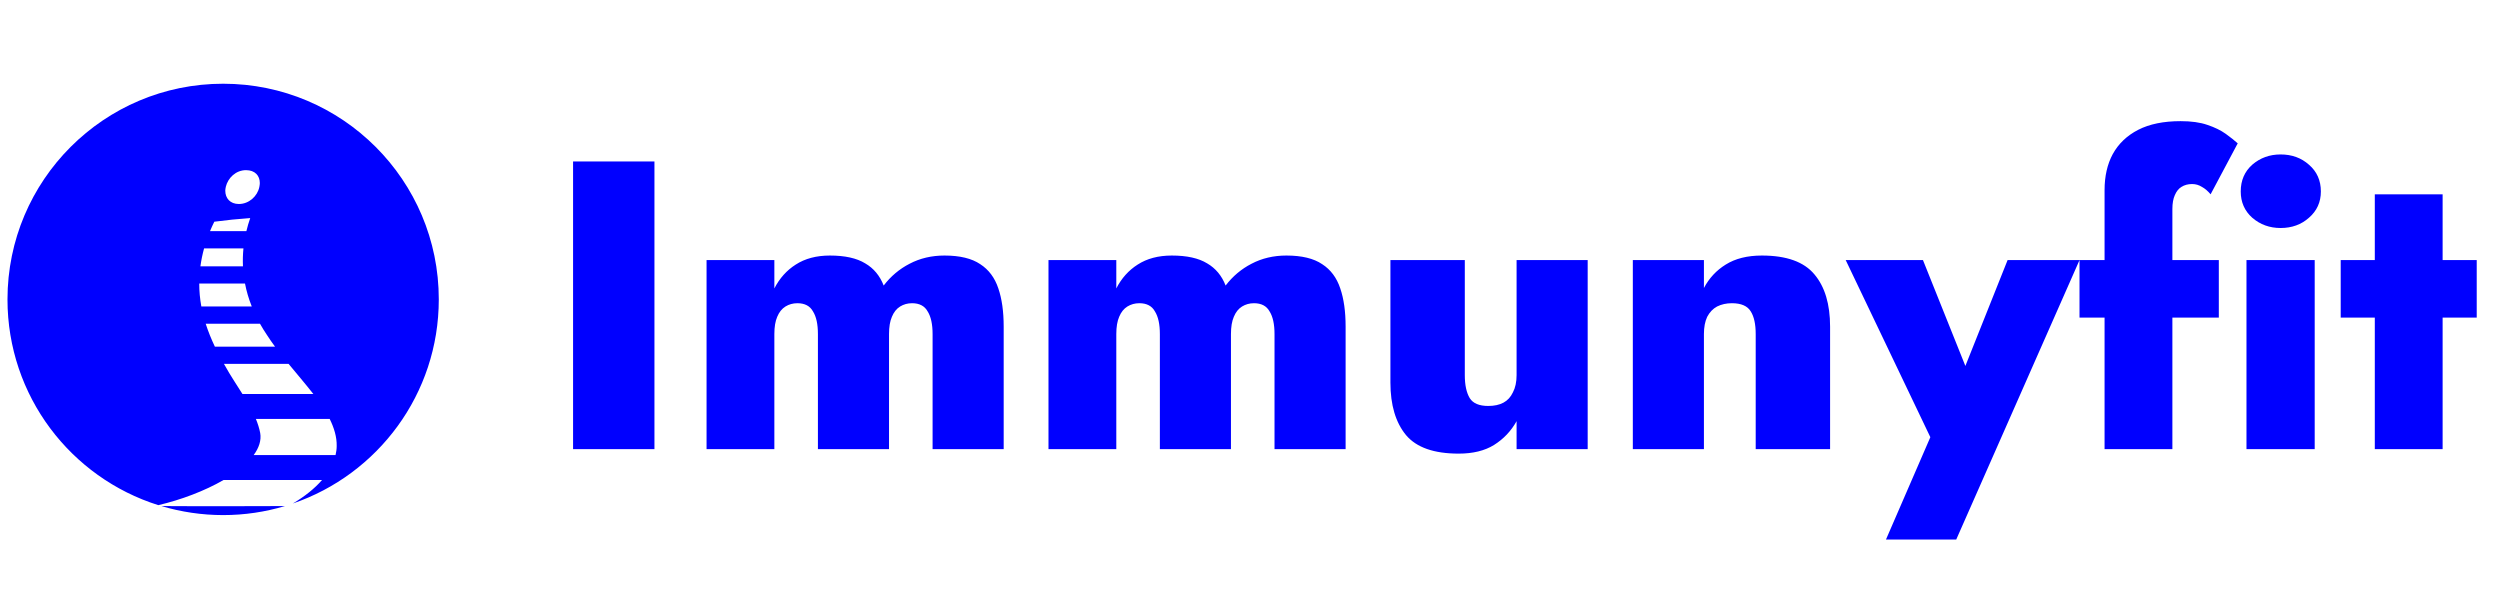
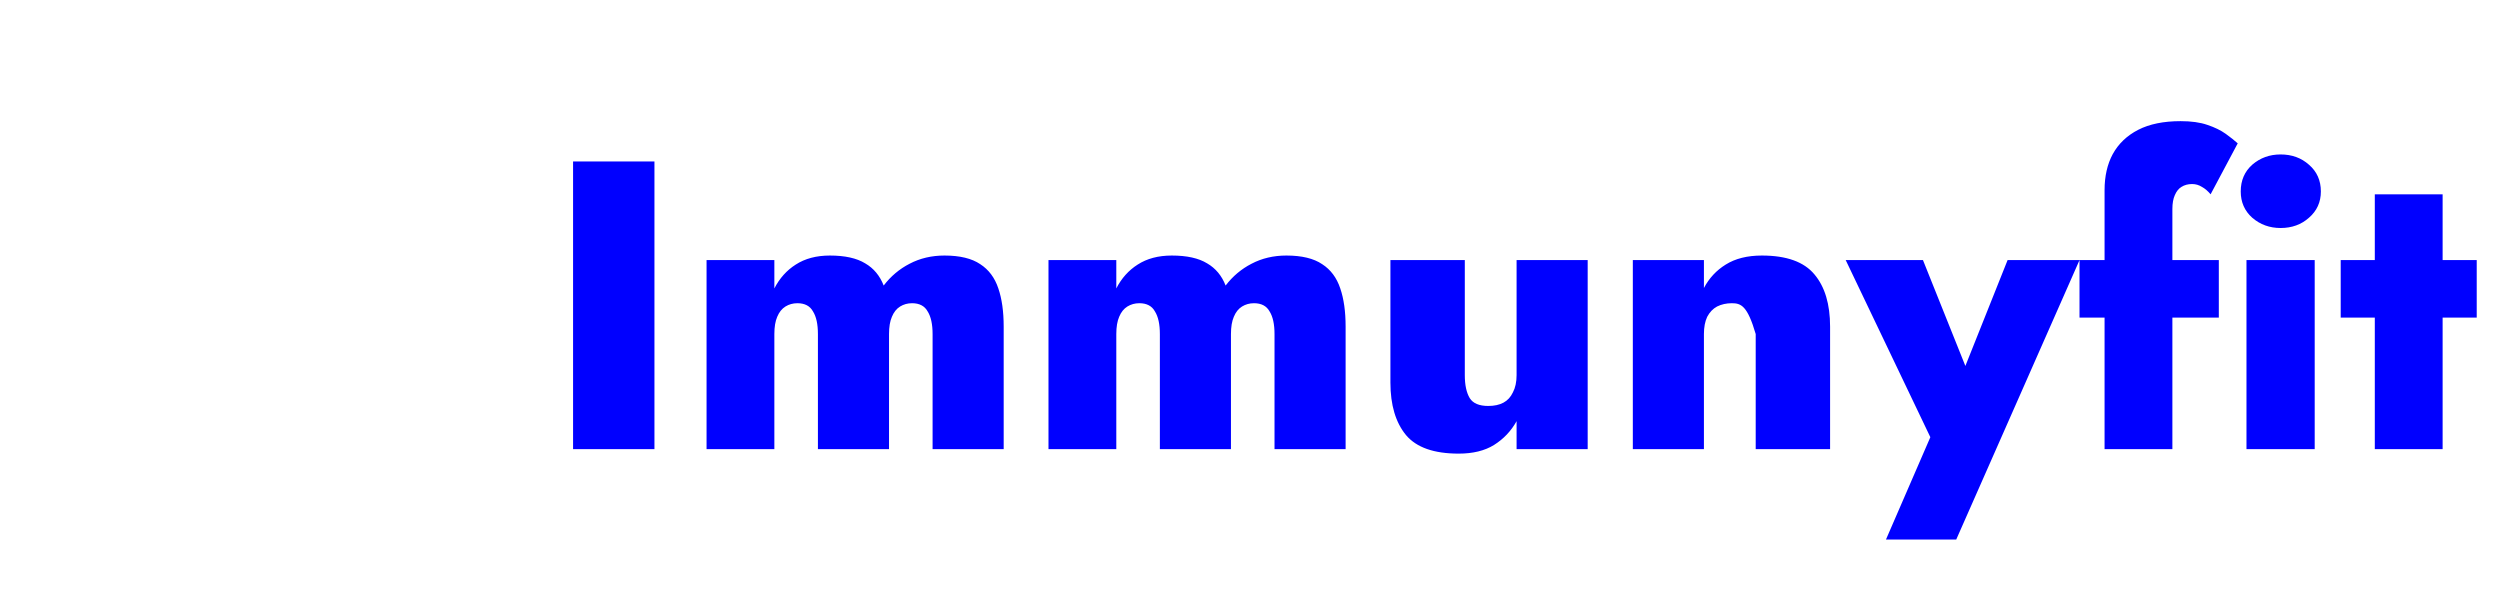
<svg xmlns="http://www.w3.org/2000/svg" width="167" height="40" viewBox="0 0 167 40" fill="#0000FF">
-   <path d="M10.794 33.809C12.096 34.196 13.478 34.408 14.909 34.408C16.341 34.408 17.726 34.196 19.035 33.805C16.47 33.805 14.619 33.83 10.794 33.805V33.809Z" fill="#0000FF" />
-   <path d="M14.906 5.593C6.951 5.593 0.5 12.044 0.5 20.002C0.5 26.45 4.734 31.907 10.575 33.744C12.093 33.389 13.675 32.794 14.931 32.065H21.511C21.02 32.632 20.356 33.163 19.563 33.633C25.232 31.696 29.311 26.328 29.311 19.999C29.315 12.044 22.864 5.593 14.906 5.593ZM15.082 12.486C15.222 11.886 15.756 11.366 16.434 11.366C17.033 11.366 17.356 11.736 17.356 12.227C17.356 12.303 17.342 12.396 17.324 12.489C17.202 13.103 16.632 13.627 15.957 13.627C15.372 13.627 15.049 13.243 15.049 12.737C15.049 12.661 15.064 12.582 15.082 12.493V12.486ZM14.317 14.81C15.1 14.707 15.896 14.624 16.714 14.567C16.614 14.857 16.527 15.148 16.459 15.438H14.03C14.116 15.227 14.213 15.019 14.317 14.807V14.81ZM13.632 16.594H16.262C16.223 16.992 16.212 17.39 16.23 17.789H13.388C13.442 17.39 13.524 16.988 13.632 16.594ZM13.309 18.94H16.366C16.466 19.453 16.614 19.963 16.818 20.472H13.449C13.356 19.963 13.309 19.453 13.309 18.94ZM14.353 23.156C14.113 22.65 13.905 22.137 13.74 21.624H17.367C17.507 21.872 17.658 22.119 17.823 22.363C17.995 22.629 18.178 22.894 18.372 23.156H14.35H14.353ZM15.028 24.426C15.006 24.387 14.981 24.347 14.96 24.308H19.279C19.828 24.975 20.399 25.639 20.93 26.317H16.194C15.806 25.697 15.386 25.076 15.028 24.426ZM22.415 30.397H16.947C17.299 29.916 17.468 29.417 17.381 28.922C17.32 28.606 17.22 28.294 17.094 27.986H22.024C22.319 28.581 22.505 29.198 22.491 29.794C22.491 29.995 22.462 30.196 22.415 30.397Z" fill="#0000FF" />
-   <path d="M38.281 10.784H43.717V30H38.281V10.784ZM67.046 21.82V30H62.297V22.314C62.297 21.655 62.187 21.152 61.967 20.804C61.766 20.438 61.418 20.255 60.924 20.255C60.631 20.255 60.366 20.328 60.128 20.474C59.89 20.621 59.707 20.85 59.579 21.161C59.451 21.454 59.387 21.838 59.387 22.314V30H54.637V22.314C54.637 21.655 54.528 21.152 54.308 20.804C54.107 20.438 53.759 20.255 53.265 20.255C52.972 20.255 52.706 20.328 52.469 20.474C52.231 20.621 52.048 20.85 51.919 21.161C51.791 21.454 51.727 21.838 51.727 22.314V30H47.198V17.372H51.727V19.267C52.075 18.589 52.551 18.059 53.155 17.674C53.777 17.272 54.537 17.07 55.434 17.07C56.44 17.07 57.227 17.244 57.794 17.592C58.362 17.921 58.773 18.416 59.03 19.074C59.506 18.452 60.082 17.967 60.759 17.619C61.455 17.253 62.233 17.07 63.093 17.07C64.118 17.07 64.914 17.263 65.481 17.647C66.048 18.013 66.451 18.553 66.689 19.267C66.927 19.962 67.046 20.813 67.046 21.82ZM89.887 21.82V30H85.138V22.314C85.138 21.655 85.028 21.152 84.808 20.804C84.607 20.438 84.259 20.255 83.765 20.255C83.472 20.255 83.207 20.328 82.969 20.474C82.731 20.621 82.548 20.85 82.42 21.161C82.292 21.454 82.228 21.838 82.228 22.314V30H77.479V22.314C77.479 21.655 77.369 21.152 77.149 20.804C76.948 20.438 76.6 20.255 76.106 20.255C75.813 20.255 75.548 20.328 75.31 20.474C75.072 20.621 74.889 20.85 74.761 21.161C74.633 21.454 74.569 21.838 74.569 22.314V30H70.039V17.372H74.569V19.267C74.916 18.589 75.392 18.059 75.996 17.674C76.618 17.272 77.378 17.07 78.275 17.07C79.281 17.07 80.068 17.244 80.636 17.592C81.203 17.921 81.615 18.416 81.871 19.074C82.347 18.452 82.923 17.967 83.6 17.619C84.296 17.253 85.074 17.07 85.934 17.07C86.959 17.07 87.755 17.263 88.322 17.647C88.89 18.013 89.292 18.553 89.53 19.267C89.768 19.962 89.887 20.813 89.887 21.82ZM97.849 25.059C97.849 25.718 97.959 26.23 98.179 26.596C98.398 26.944 98.81 27.118 99.414 27.118C99.817 27.118 100.155 27.045 100.43 26.898C100.704 26.752 100.915 26.523 101.061 26.212C101.226 25.901 101.308 25.517 101.308 25.059V17.372H106.057V30H101.308V28.134C100.942 28.793 100.439 29.323 99.798 29.726C99.176 30.11 98.389 30.302 97.437 30.302C95.79 30.302 94.619 29.891 93.924 29.067C93.228 28.225 92.88 27.054 92.88 25.553V17.372H97.849V25.059ZM117.281 22.314C117.281 21.655 117.171 21.152 116.952 20.804C116.732 20.438 116.311 20.255 115.689 20.255C115.323 20.255 114.994 20.328 114.701 20.474C114.426 20.621 114.207 20.85 114.042 21.161C113.895 21.472 113.822 21.856 113.822 22.314V30H109.073V17.372H113.822V19.239C114.17 18.58 114.655 18.059 115.277 17.674C115.918 17.272 116.723 17.07 117.693 17.07C119.34 17.07 120.511 17.491 121.207 18.333C121.902 19.157 122.25 20.319 122.25 21.82V30H117.281V22.314ZM138.913 17.372L130.677 36.04H125.983L128.947 29.204L123.292 17.372H128.453L132.544 27.585L130.046 27.557L134.108 17.372H138.913ZM138.911 17.372H148.217V21.216H138.911V17.372ZM147.668 12.98C147.485 12.76 147.293 12.596 147.091 12.486C146.89 12.358 146.67 12.294 146.432 12.294C146.158 12.294 145.92 12.358 145.719 12.486C145.536 12.596 145.389 12.779 145.279 13.035C145.17 13.273 145.115 13.584 145.115 13.968V30H140.585V12.706C140.585 11.772 140.768 10.967 141.134 10.29C141.519 9.594 142.086 9.054 142.836 8.67C143.587 8.286 144.529 8.093 145.664 8.093C146.378 8.093 146.972 8.176 147.448 8.341C147.942 8.505 148.354 8.707 148.684 8.944C149.013 9.182 149.278 9.393 149.48 9.576L147.668 12.98ZM149.681 12.788C149.681 12.056 149.937 11.461 150.45 11.003C150.98 10.546 151.612 10.317 152.344 10.317C153.094 10.317 153.726 10.546 154.238 11.003C154.769 11.461 155.034 12.056 155.034 12.788C155.034 13.502 154.769 14.087 154.238 14.545C153.726 15.002 153.094 15.231 152.344 15.231C151.612 15.231 150.98 15.002 150.45 14.545C149.937 14.087 149.681 13.502 149.681 12.788ZM150.065 17.372H154.622V30H150.065V17.372ZM156.359 17.372H165.445V21.216H156.359V17.372ZM158.637 12.98H163.167V30H158.637V12.98Z" fill="#0000FF" />
+   <path d="M38.281 10.784H43.717V30H38.281V10.784ZM67.046 21.82V30H62.297V22.314C62.297 21.655 62.187 21.152 61.967 20.804C61.766 20.438 61.418 20.255 60.924 20.255C60.631 20.255 60.366 20.328 60.128 20.474C59.89 20.621 59.707 20.85 59.579 21.161C59.451 21.454 59.387 21.838 59.387 22.314V30H54.637V22.314C54.637 21.655 54.528 21.152 54.308 20.804C54.107 20.438 53.759 20.255 53.265 20.255C52.972 20.255 52.706 20.328 52.469 20.474C52.231 20.621 52.048 20.85 51.919 21.161C51.791 21.454 51.727 21.838 51.727 22.314V30H47.198V17.372H51.727V19.267C52.075 18.589 52.551 18.059 53.155 17.674C53.777 17.272 54.537 17.07 55.434 17.07C56.44 17.07 57.227 17.244 57.794 17.592C58.362 17.921 58.773 18.416 59.03 19.074C59.506 18.452 60.082 17.967 60.759 17.619C61.455 17.253 62.233 17.07 63.093 17.07C64.118 17.07 64.914 17.263 65.481 17.647C66.048 18.013 66.451 18.553 66.689 19.267C66.927 19.962 67.046 20.813 67.046 21.82ZM89.887 21.82V30H85.138V22.314C85.138 21.655 85.028 21.152 84.808 20.804C84.607 20.438 84.259 20.255 83.765 20.255C83.472 20.255 83.207 20.328 82.969 20.474C82.731 20.621 82.548 20.85 82.42 21.161C82.292 21.454 82.228 21.838 82.228 22.314V30H77.479V22.314C77.479 21.655 77.369 21.152 77.149 20.804C76.948 20.438 76.6 20.255 76.106 20.255C75.813 20.255 75.548 20.328 75.31 20.474C75.072 20.621 74.889 20.85 74.761 21.161C74.633 21.454 74.569 21.838 74.569 22.314V30H70.039V17.372H74.569V19.267C74.916 18.589 75.392 18.059 75.996 17.674C76.618 17.272 77.378 17.07 78.275 17.07C79.281 17.07 80.068 17.244 80.636 17.592C81.203 17.921 81.615 18.416 81.871 19.074C82.347 18.452 82.923 17.967 83.6 17.619C84.296 17.253 85.074 17.07 85.934 17.07C86.959 17.07 87.755 17.263 88.322 17.647C88.89 18.013 89.292 18.553 89.53 19.267C89.768 19.962 89.887 20.813 89.887 21.82ZM97.849 25.059C97.849 25.718 97.959 26.23 98.179 26.596C98.398 26.944 98.81 27.118 99.414 27.118C99.817 27.118 100.155 27.045 100.43 26.898C100.704 26.752 100.915 26.523 101.061 26.212C101.226 25.901 101.308 25.517 101.308 25.059V17.372H106.057V30H101.308V28.134C100.942 28.793 100.439 29.323 99.798 29.726C99.176 30.11 98.389 30.302 97.437 30.302C95.79 30.302 94.619 29.891 93.924 29.067C93.228 28.225 92.88 27.054 92.88 25.553V17.372H97.849V25.059ZM117.281 22.314C116.732 20.438 116.311 20.255 115.689 20.255C115.323 20.255 114.994 20.328 114.701 20.474C114.426 20.621 114.207 20.85 114.042 21.161C113.895 21.472 113.822 21.856 113.822 22.314V30H109.073V17.372H113.822V19.239C114.17 18.58 114.655 18.059 115.277 17.674C115.918 17.272 116.723 17.07 117.693 17.07C119.34 17.07 120.511 17.491 121.207 18.333C121.902 19.157 122.25 20.319 122.25 21.82V30H117.281V22.314ZM138.913 17.372L130.677 36.04H125.983L128.947 29.204L123.292 17.372H128.453L132.544 27.585L130.046 27.557L134.108 17.372H138.913ZM138.911 17.372H148.217V21.216H138.911V17.372ZM147.668 12.98C147.485 12.76 147.293 12.596 147.091 12.486C146.89 12.358 146.67 12.294 146.432 12.294C146.158 12.294 145.92 12.358 145.719 12.486C145.536 12.596 145.389 12.779 145.279 13.035C145.17 13.273 145.115 13.584 145.115 13.968V30H140.585V12.706C140.585 11.772 140.768 10.967 141.134 10.29C141.519 9.594 142.086 9.054 142.836 8.67C143.587 8.286 144.529 8.093 145.664 8.093C146.378 8.093 146.972 8.176 147.448 8.341C147.942 8.505 148.354 8.707 148.684 8.944C149.013 9.182 149.278 9.393 149.48 9.576L147.668 12.98ZM149.681 12.788C149.681 12.056 149.937 11.461 150.45 11.003C150.98 10.546 151.612 10.317 152.344 10.317C153.094 10.317 153.726 10.546 154.238 11.003C154.769 11.461 155.034 12.056 155.034 12.788C155.034 13.502 154.769 14.087 154.238 14.545C153.726 15.002 153.094 15.231 152.344 15.231C151.612 15.231 150.98 15.002 150.45 14.545C149.937 14.087 149.681 13.502 149.681 12.788ZM150.065 17.372H154.622V30H150.065V17.372ZM156.359 17.372H165.445V21.216H156.359V17.372ZM158.637 12.98H163.167V30H158.637V12.98Z" fill="#0000FF" />
</svg>